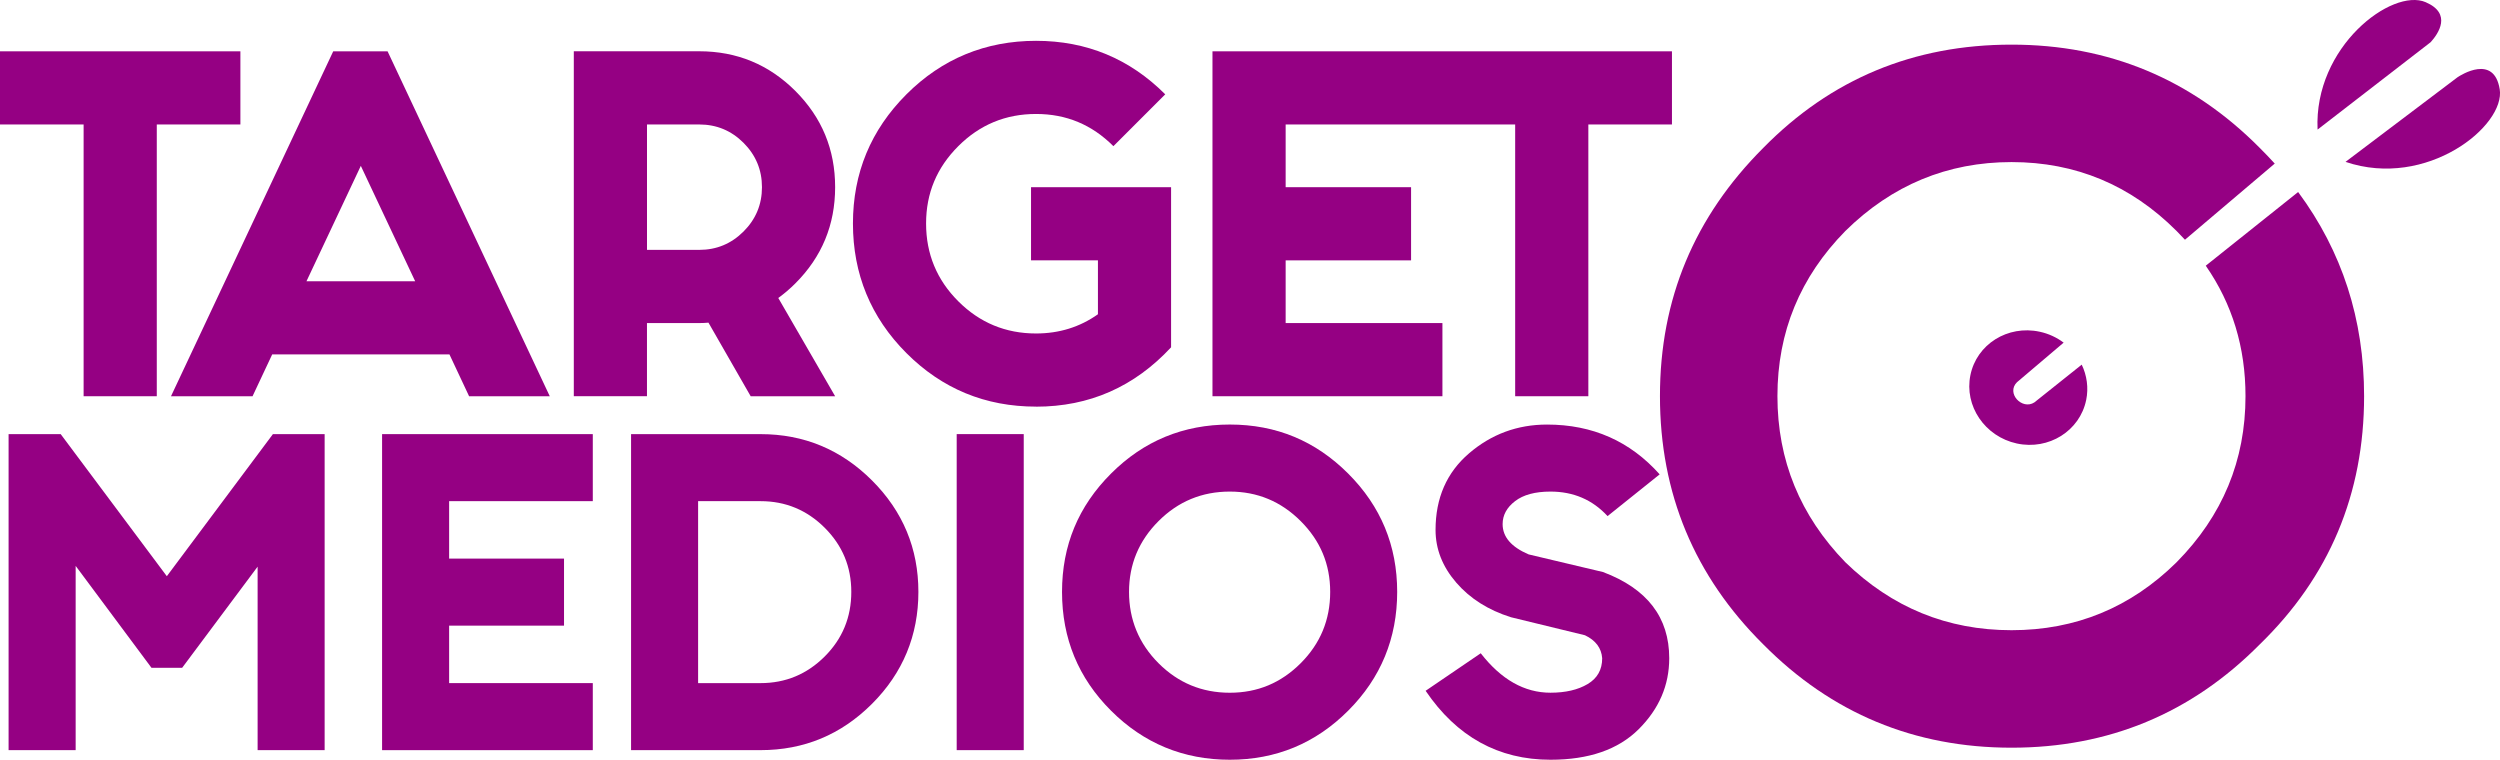
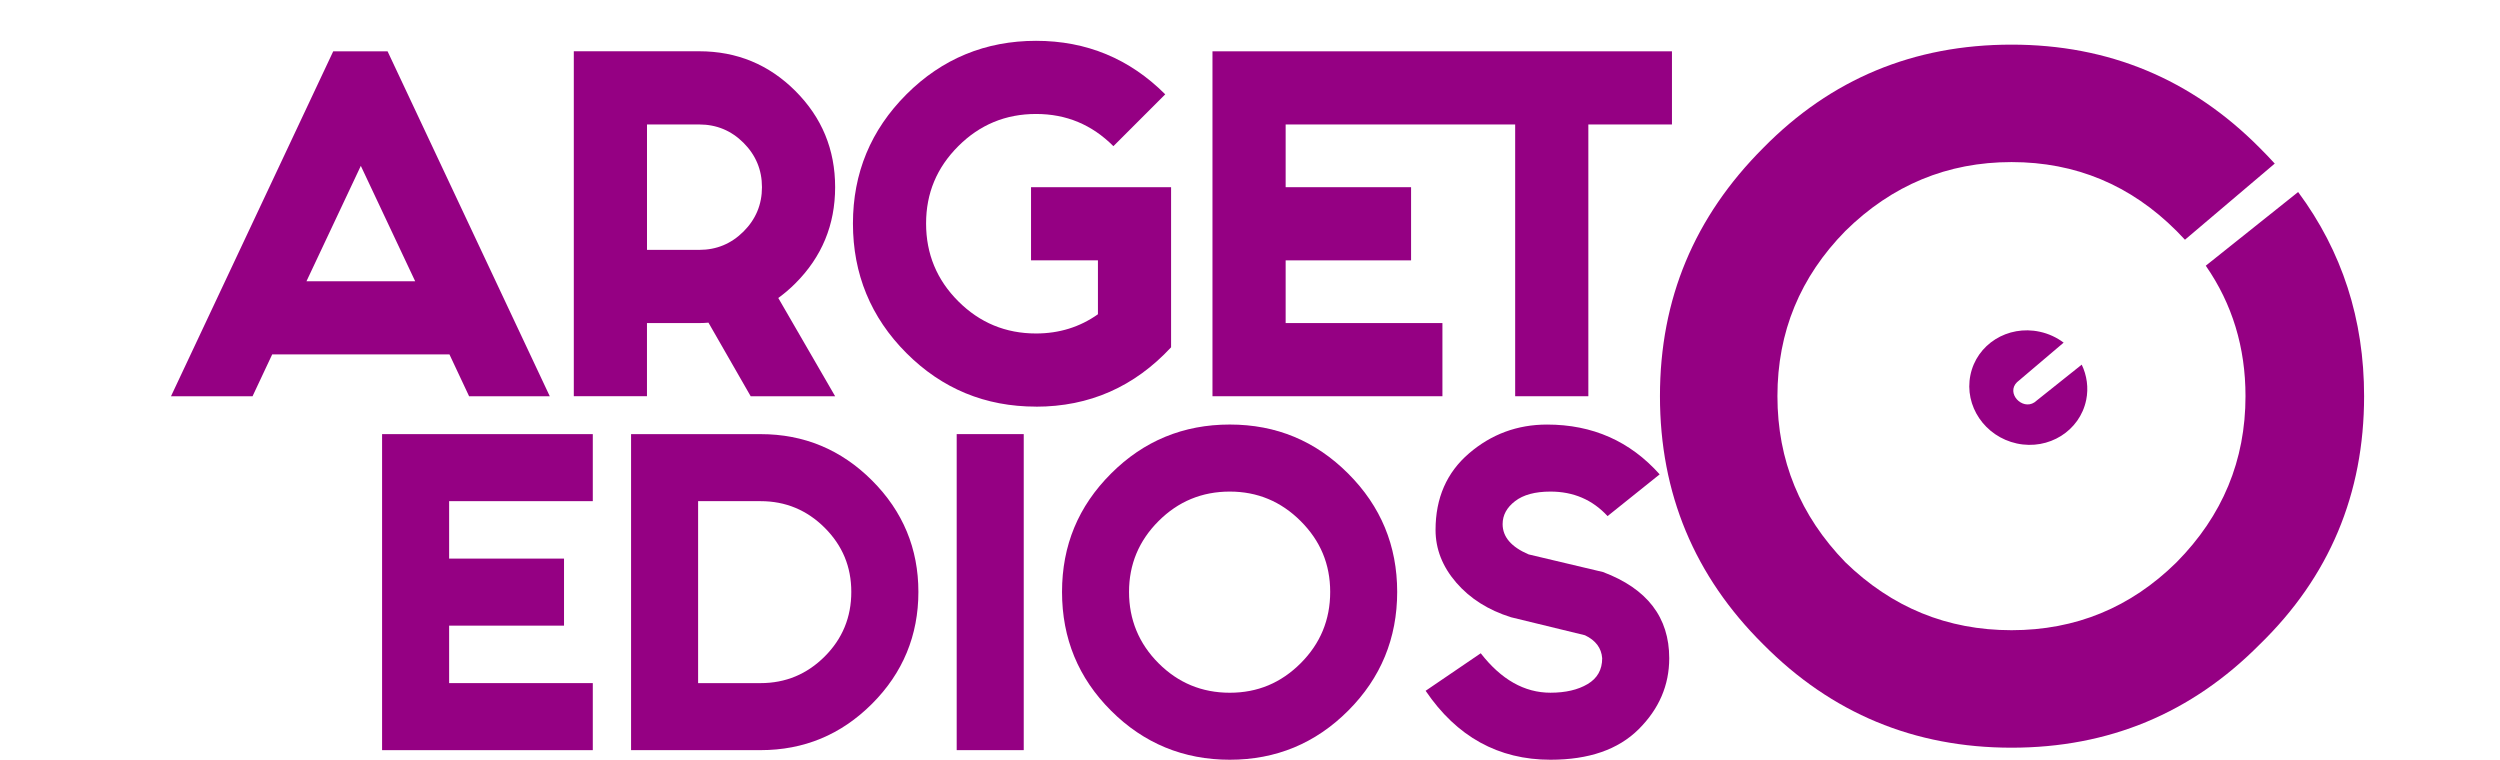
<svg xmlns="http://www.w3.org/2000/svg" id="Capa_2" viewBox="0 0 1065.34 323.75">
  <defs>
    <style>      .cls-1 {        fill: #950083;      }    </style>
  </defs>
  <g id="Capa_1-2" data-name="Capa_1">
    <g>
-       <path class="cls-1" d="M1065.2,37.94c-2.47-14.95-16.57-5.95-17.96-5.02l-47.73,36.06c34.6,11.73,68.29-15.37,65.7-31.04Z" />
-       <path class="cls-1" d="M987.61,55.21l48.2-37.25c3.27-3.63,9.17-12.16-2.15-17.03-14.31-6.16-47.7,18.93-46.06,54.27Z" />
      <path class="cls-1" d="M857.18,19.02c41.4,0,76.67,14.67,105.77,44,2.22,2.2,4.34,4.43,6.4,6.69l-38.26,32.45c-1.16-1.25-2.34-2.5-3.57-3.73-19.54-19.55-42.99-29.36-70.33-29.36s-50.95,9.81-70.81,29.36c-19.27,19.6-28.95,43.04-28.95,70.38s9.68,50.94,28.95,70.79c19.86,19.29,43.45,28.95,70.81,28.95s50.79-9.66,70.33-28.95c19.63-19.86,29.37-43.45,29.37-70.79,0-20.76-5.62-39.29-16.93-55.58l39.36-31.4c18.73,25.26,28.11,54.24,28.11,86.98,0,41.72-14.85,77-44.47,105.79-29.09,29.36-64.36,44.02-105.77,44.02s-76.71-14.66-105.79-44.02c-29.33-29.08-44.03-64.33-44.03-105.79s14.69-76.43,44.03-105.79c28.82-29.33,64.05-44,105.79-44" />
      <path class="cls-1" d="M888.99,170.48c-2.7,13.13-15.93,21.44-29.54,18.51-13.63-2.96-22.48-16-19.79-29.12,2.67-13.17,15.89-21.45,29.52-18.51,3.83.82,7.28,2.45,10.21,4.65l-19.89,16.88.07-.08c-4.86,4.73,2.15,12.07,7.35,8.67l20.18-16.09c2.19,4.58,2.97,9.83,1.9,15.1" />
-       <polygon class="cls-1" points="35.63 168.85 66.81 168.85 66.81 53.04 102.44 53.04 102.44 21.87 0 21.87 0 53.04 35.63 53.04 35.63 168.85" />
      <path class="cls-1" d="M107.62,168.85l8.37-17.82h75.54l8.37,17.82h34.38L165.16,21.87h-23.16l-69.13,146.98h34.74ZM153.76,70.68l23.16,49.17h-46.32l23.16-49.17Z" />
      <path class="cls-1" d="M275.71,137.67h22.27c1.31,0,2.61-.06,3.92-.18l17.99,31.36h35.99l-24.23-41.87c2.61-1.9,5.05-3.98,7.3-6.24,11.28-11.28,16.93-24.94,16.93-40.98s-5.64-29.69-16.93-40.98c-11.29-11.28-24.94-16.93-40.98-16.93h-53.45v146.98h31.18v-31.18ZM275.71,53.04h22.27c7.36,0,13.66,2.61,18.88,7.84,5.22,5.23,7.84,11.52,7.84,18.88s-2.61,13.66-7.84,18.88c-5.23,5.23-11.52,7.84-18.88,7.84h-22.27v-53.45Z" />
      <path class="cls-1" d="M441.49,173.3c22.68,0,41.87-8.43,57.55-25.3v-68.24h-59.68v31.18h28.51v22.98c-7.72,5.46-16.51,8.19-26.37,8.19-12.95,0-23.99-4.57-33.14-13.72-9.15-9.14-13.72-20.19-13.72-33.14s4.57-23.81,13.72-32.96c9.15-9.15,20.19-13.72,33.14-13.72s23.81,4.57,32.96,13.72l22.09-22.09c-15.2-15.2-33.56-22.8-55.05-22.8s-40.03,7.6-55.23,22.8c-15.2,15.21-22.8,33.55-22.8,55.05s7.6,40.03,22.8,55.23c15.2,15.21,33.61,22.8,55.23,22.8Z" />
      <polygon class="cls-1" points="614.67 137.67 547.86 137.67 547.86 110.95 601.31 110.95 601.31 79.77 547.86 79.77 547.86 53.04 610.04 53.04 614.67 53.04 645.67 53.04 645.67 168.85 676.85 168.85 676.85 53.04 712.48 53.04 712.48 21.87 614.67 21.87 610.04 21.87 516.68 21.87 516.68 168.85 614.67 168.85 614.67 137.67" />
      <g>
-         <path class="cls-1" d="M25.86,184.99l45.23,60.56,45.21-60.56h22.04v134.67h-28.56v-78.19l-32.16,43.1h-13.07l-32.31-43.43v78.52H3.66v-134.67h22.2Z" />
        <path class="cls-1" d="M252.61,184.99v28.57h-61.22v24.48h48.96v28.57h-48.96v24.49h61.22v28.57h-89.79v-134.67h89.79Z" />
        <path class="cls-1" d="M268.92,319.67v-134.67h55.19c18.49,0,34.33,6.59,47.5,19.75,13.16,13.17,19.75,29,19.75,47.49s-6.59,34.5-19.75,47.67c-13.18,13.18-29.01,19.75-47.5,19.75h-55.19ZM297.49,213.56v77.54h26.61c10.65,0,19.76-3.78,27.34-11.35,7.56-7.56,11.33-16.73,11.33-27.51s-3.77-19.77-11.33-27.34c-7.58-7.56-16.69-11.34-27.34-11.34h-26.61Z" />
        <path class="cls-1" d="M436.25,184.99v134.67h-28.57v-134.67h28.57Z" />
        <path class="cls-1" d="M574.5,201.8c13.94,13.93,20.89,30.75,20.89,50.44s-6.95,36.68-20.89,50.61c-13.92,13.93-30.75,20.9-50.44,20.9s-36.67-6.97-50.6-20.9c-13.94-13.92-20.89-30.79-20.89-50.61s6.95-36.51,20.89-50.44c13.92-13.92,30.8-20.89,50.6-20.89s36.52,6.97,50.44,20.89ZM524.06,209.48c-11.85,0-21.99,4.19-30.37,12.58-8.38,8.38-12.57,18.44-12.57,30.19s4.19,21.99,12.57,30.37c8.38,8.39,18.51,12.58,30.37,12.58s21.81-4.19,30.21-12.58c8.38-8.38,12.57-18.49,12.57-30.37s-4.19-21.81-12.57-30.19c-8.4-8.39-18.46-12.58-30.21-12.58Z" />
        <path class="cls-1" d="M630.99,278.37c8.71,11.21,18.62,16.82,29.72,16.82,6.41,0,11.7-1.23,15.83-3.68,4.14-2.45,6.21-6.12,6.21-11.02-.33-4.35-2.78-7.61-7.35-9.79l-31.51-7.67c-9.68-3.04-17.47-7.97-23.34-14.77-5.87-6.8-8.81-14.28-8.81-22.44,0-13.61,4.76-24.49,14.29-32.65,9.52-8.16,20.6-12.25,33.22-12.25,19.38,0,35.37,7.07,47.99,21.22l-22.2,17.79c-6.41-6.96-14.53-10.45-24.32-10.45-6.54,0-11.58,1.36-15.1,4.08-3.55,2.72-5.3,5.99-5.3,9.79,0,5.44,3.68,9.74,11.09,12.9l31.67,7.51c18.82,7.07,28.24,19.32,28.24,36.73,0,11.53-4.35,21.63-13.05,30.28-8.71,8.66-21.22,12.98-37.54,12.98-22.21,0-39.94-9.79-53.22-29.38l23.5-16Z" />
      </g>
    </g>
  </g>
</svg>